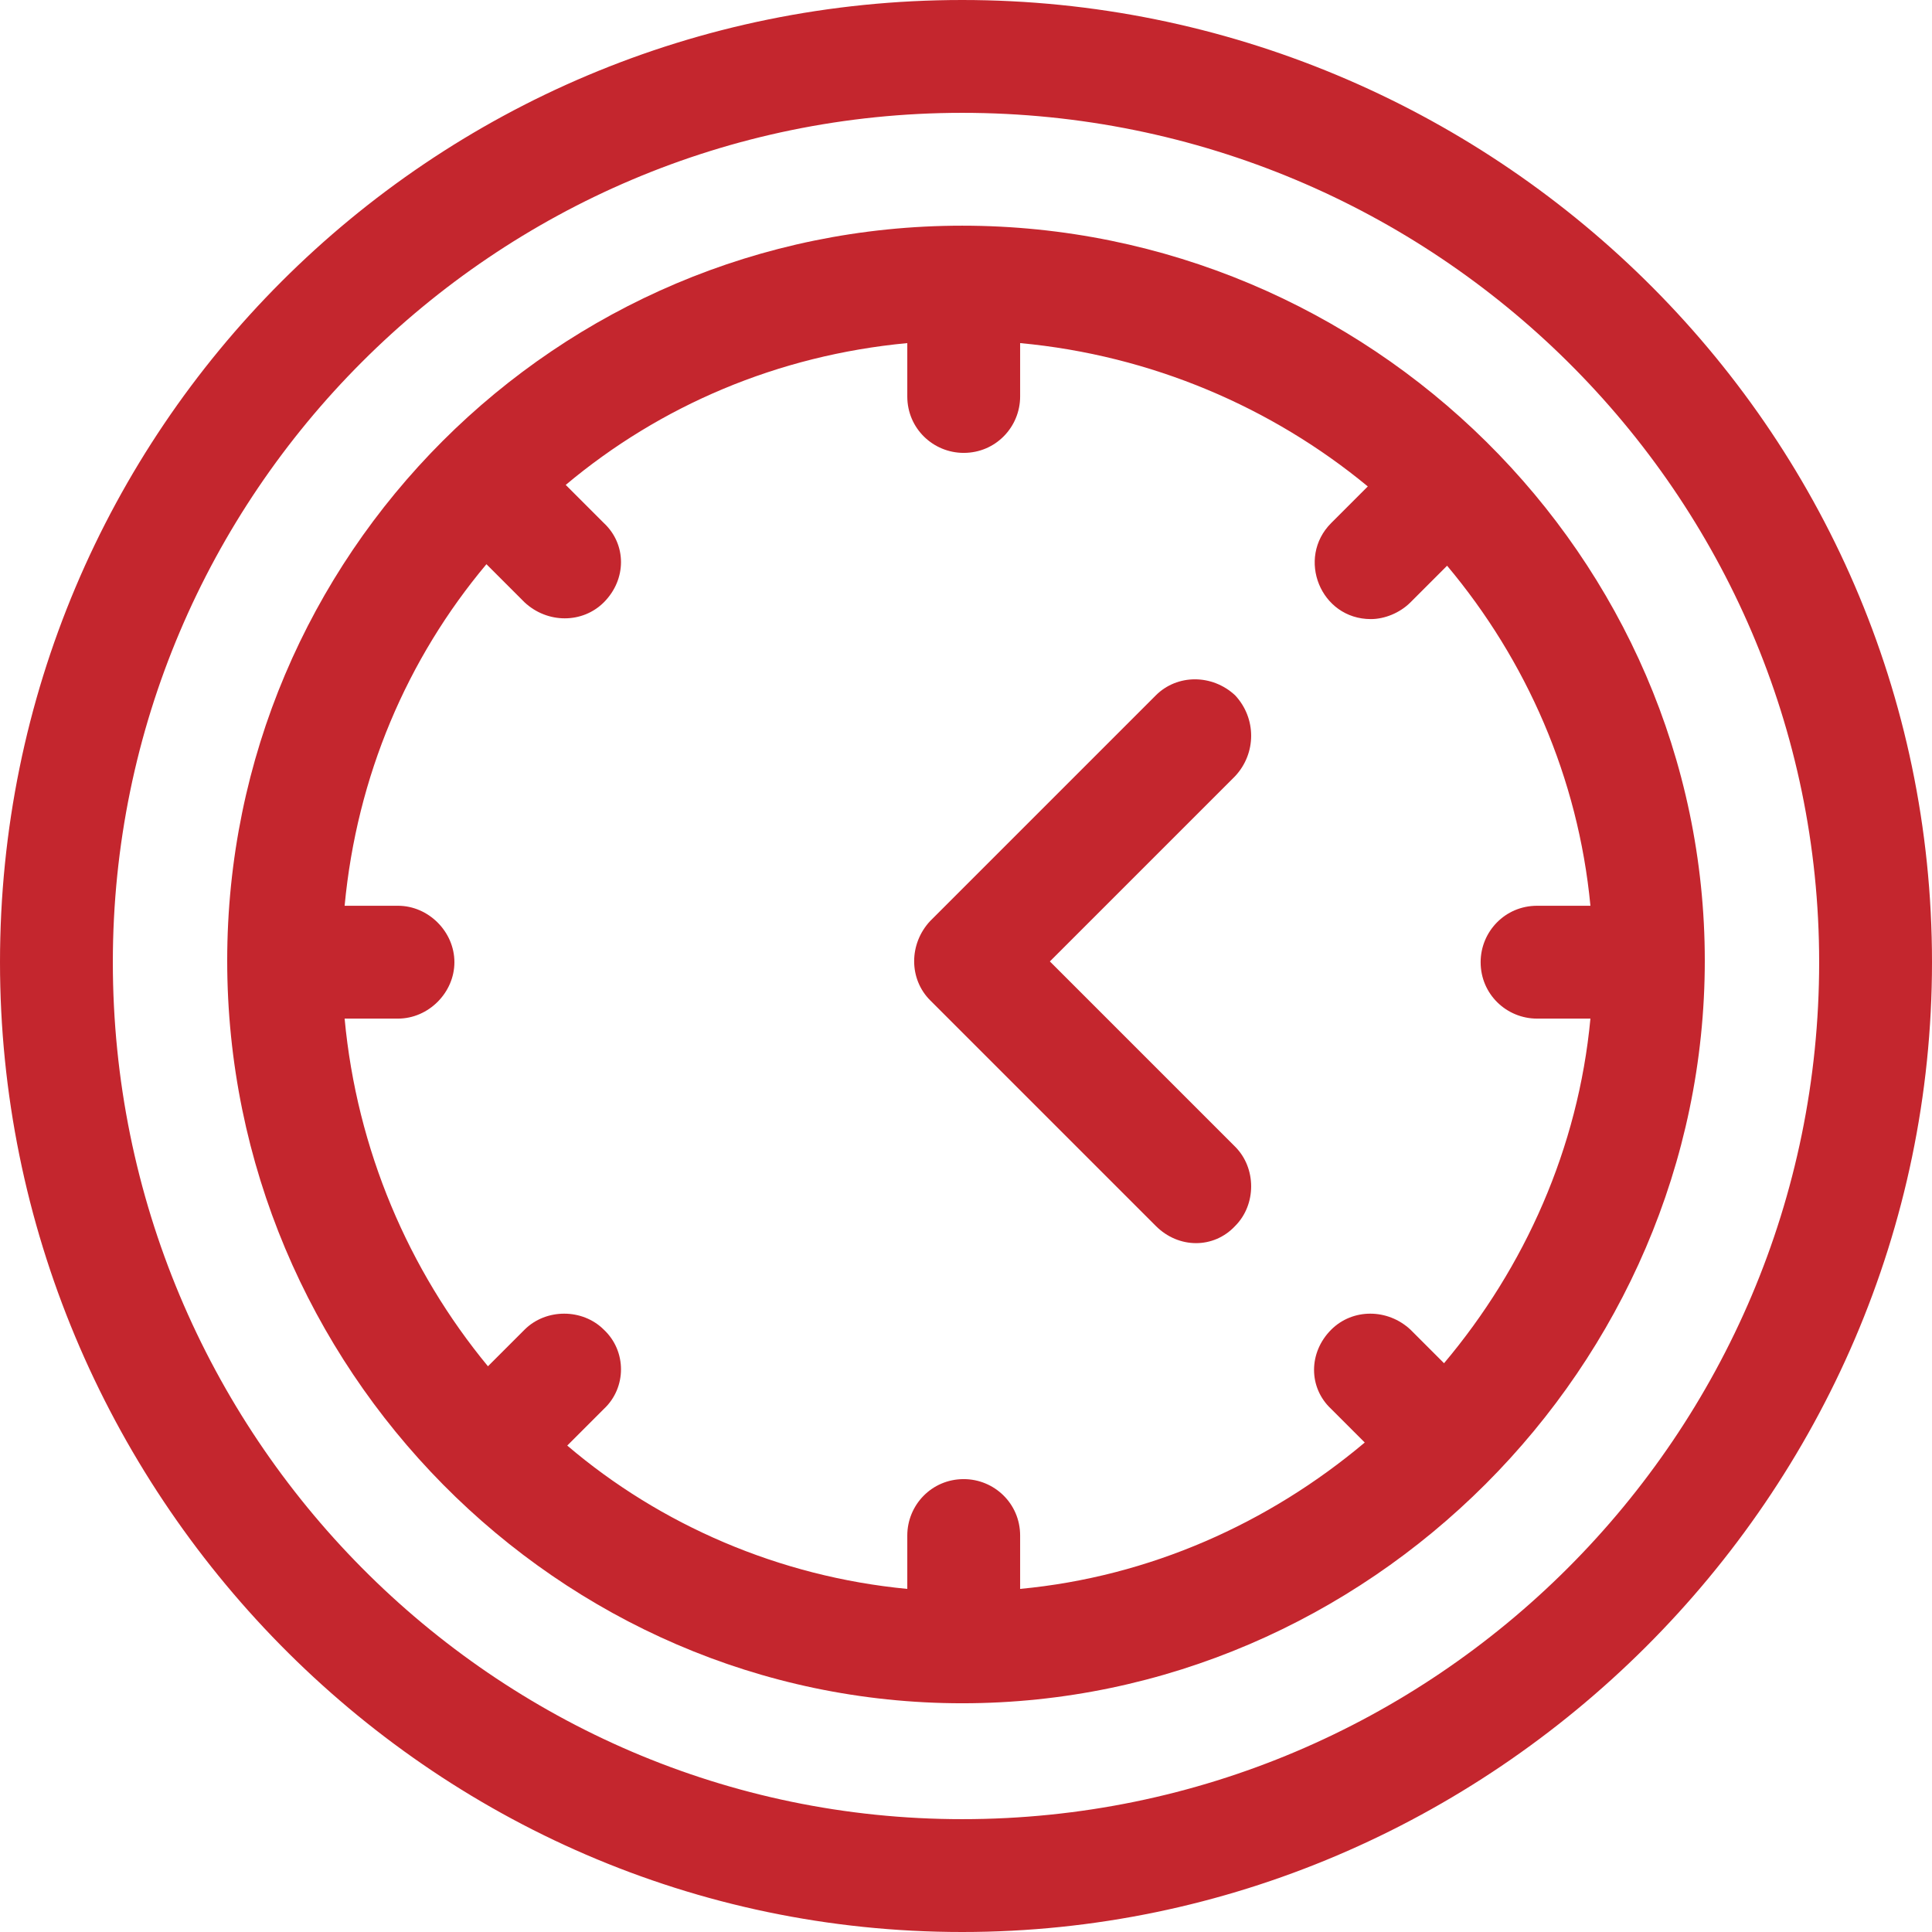
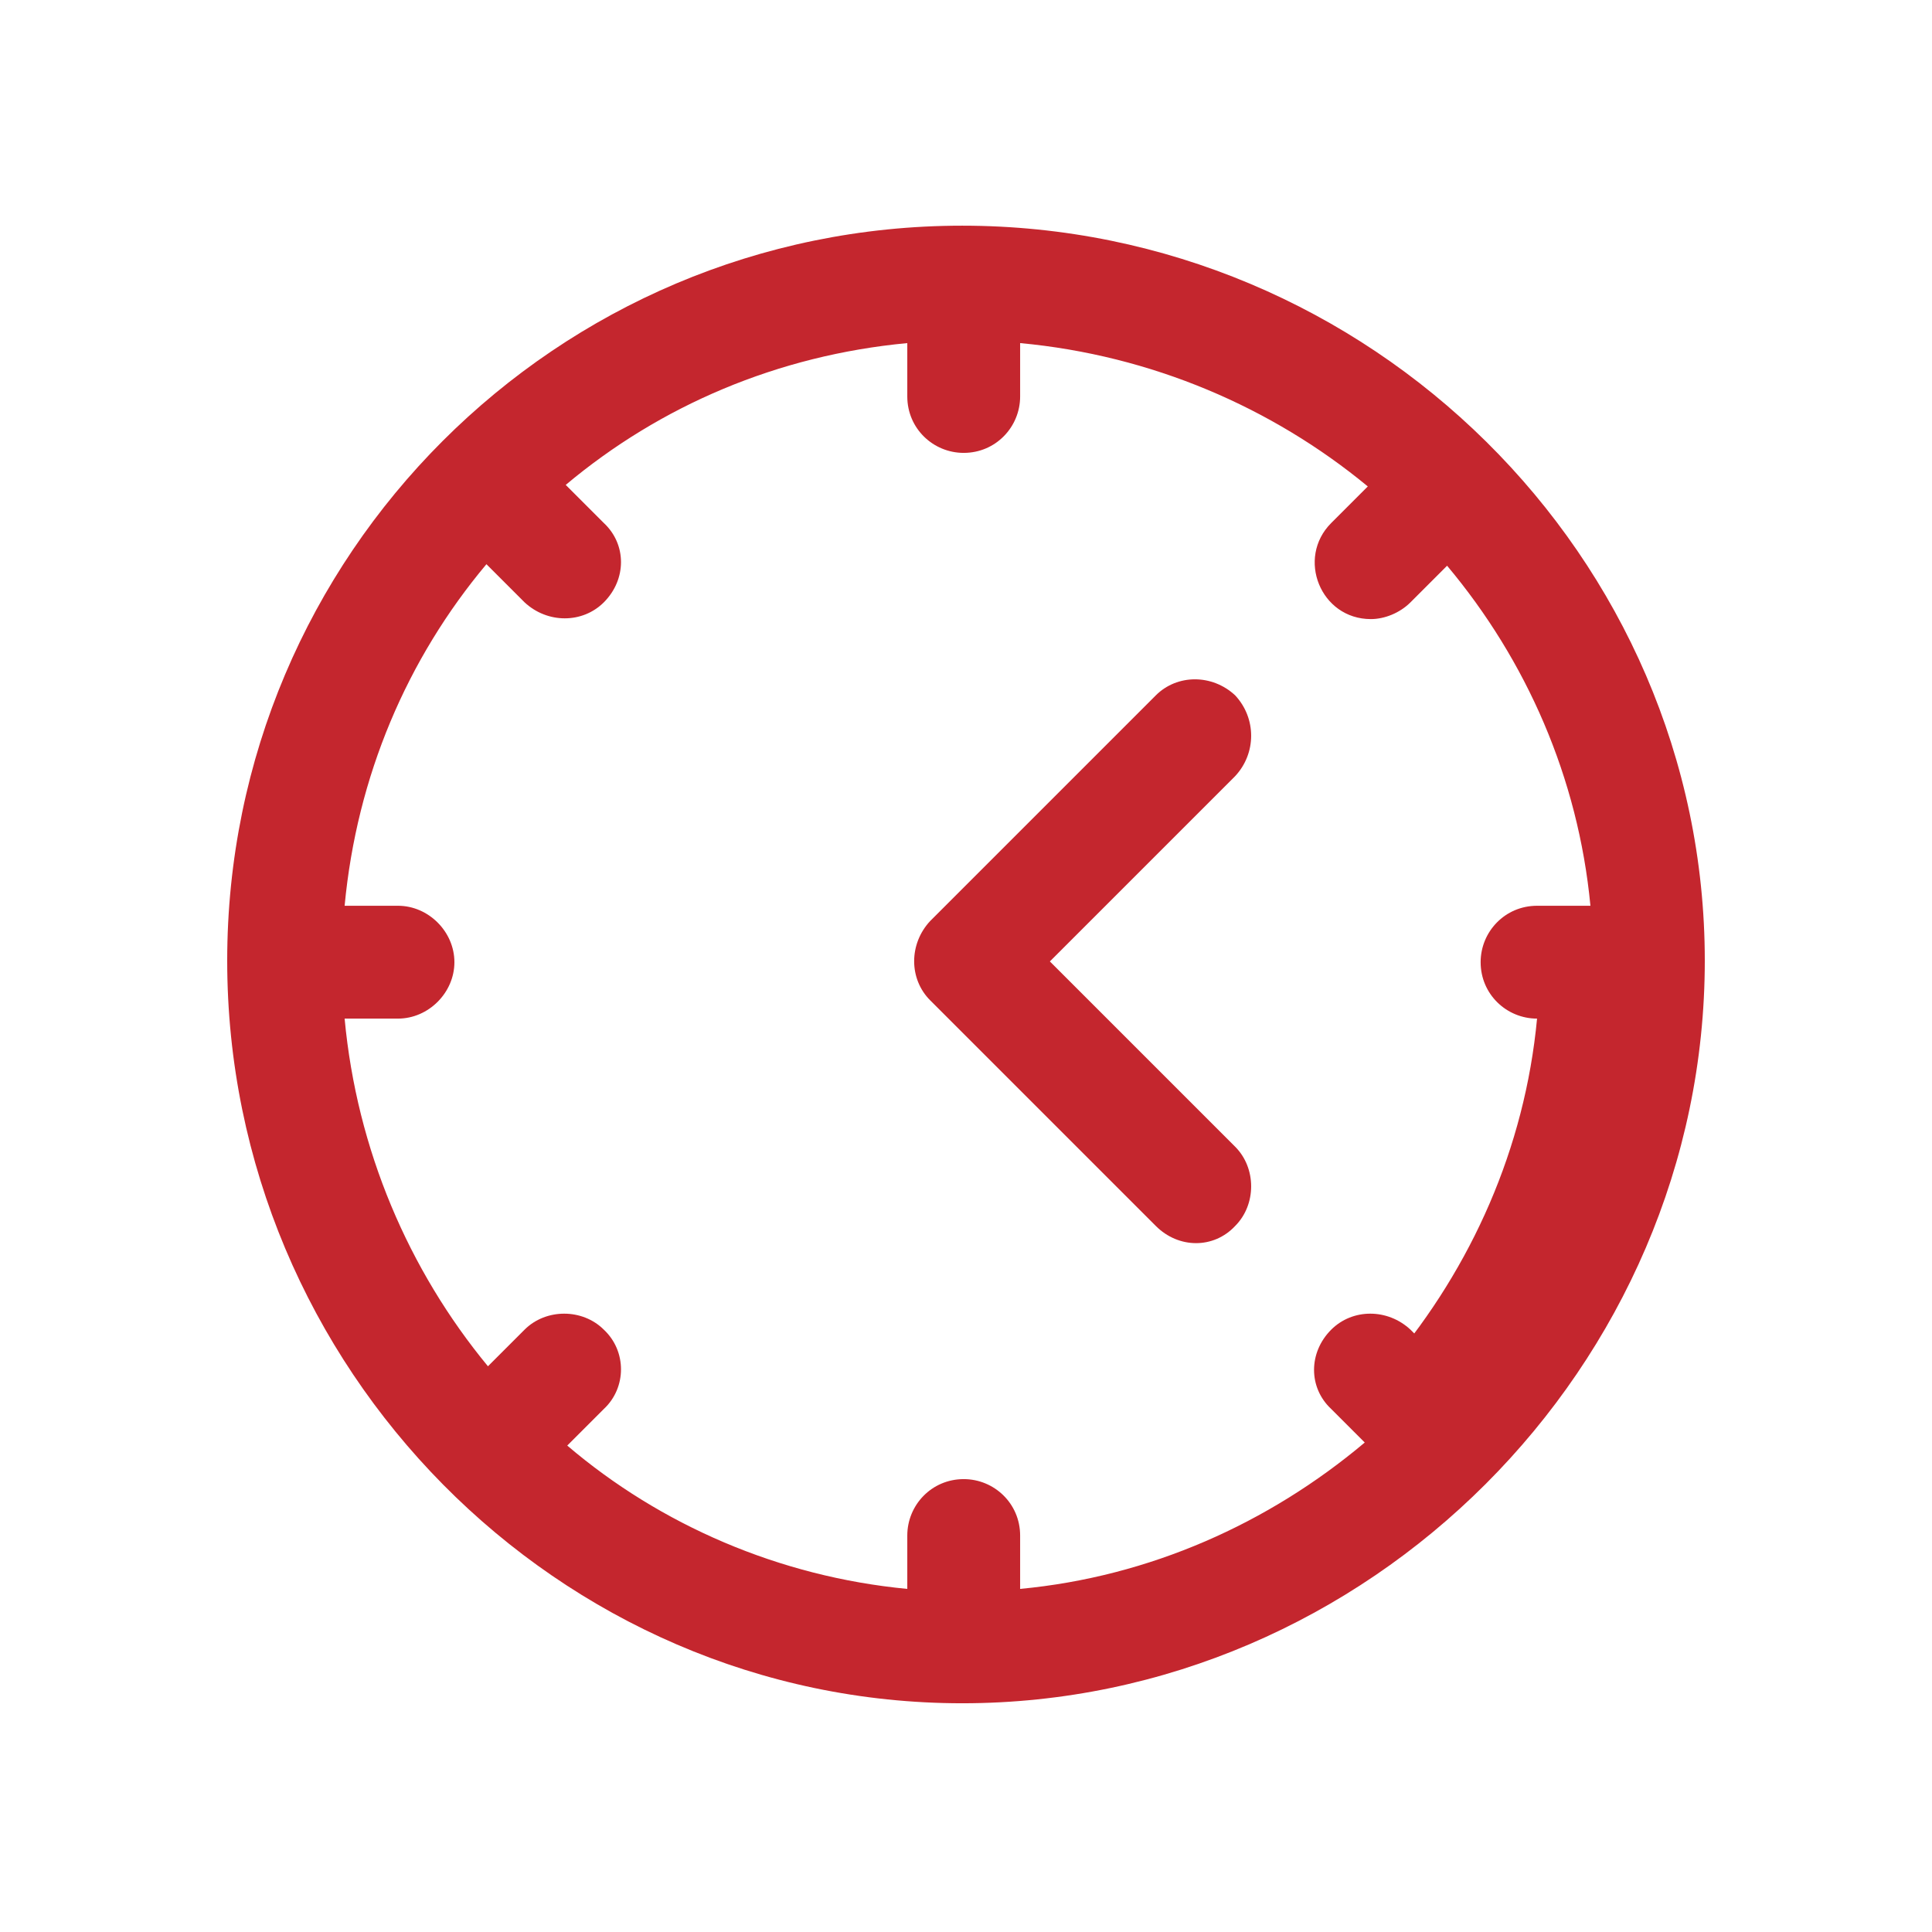
<svg xmlns="http://www.w3.org/2000/svg" xml:space="preserve" width="2.662mm" height="2.662mm" version="1.1" style="shape-rendering:geometricPrecision; text-rendering:geometricPrecision; image-rendering:optimizeQuality; fill-rule:evenodd; clip-rule:evenodd" viewBox="0 0 12.67 12.67">
  <defs>
    <style type="text/css">
   
    .fil0 {fill:#C4262E;fill-rule:nonzero}
   
  </style>
  </defs>
  <g id="_x0020_33">
    <g id="_2516364429792">
-       <path class="fil0" d="M6.31 0c-3.49,0 -6.31,2.82 -6.31,6.31 0,3.46 2.8,6.36 6.31,6.36 3.47,0 6.36,-2.86 6.36,-6.36 0,-3.52 -2.9,-6.31 -6.36,-6.31zm0 11.93c-3.07,0 -5.57,-2.52 -5.57,-5.62 0,-3.07 2.5,-5.57 5.57,-5.57 3.1,0 5.62,2.5 5.62,5.57 0,3.1 -2.52,5.62 -5.62,5.62z" />
      <path class="fil0" d="M6.88 6.31l1.22 -1.22c0.14,-0.15 0.14,-0.38 0,-0.53 -0.15,-0.14 -0.38,-0.14 -0.52,0l-1.48 1.48c-0.14,0.15 -0.14,0.38 0,0.52l1.48 1.48c0.15,0.15 0.38,0.15 0.52,0 0.14,-0.14 0.14,-0.38 0,-0.52l-1.22 -1.22z" />
-       <path class="fil0" d="M6.31 1.48c-2.66,0 -4.82,2.16 -4.82,4.82 0,2.67 2.17,4.87 4.82,4.87 2.66,0 4.87,-2.21 4.87,-4.87 0,-2.65 -2.2,-4.82 -4.87,-4.82zm3.16 7.46l-0.22 -0.22c-0.15,-0.14 -0.38,-0.14 -0.52,0 -0.15,0.15 -0.15,0.38 0,0.52l0.22 0.22c-0.63,0.53 -1.41,0.88 -2.26,0.96l0 -0.35c0,-0.21 -0.17,-0.37 -0.37,-0.37 -0.21,0 -0.37,0.17 -0.37,0.37l0 0.35c-0.84,-0.08 -1.62,-0.42 -2.23,-0.94l0.24 -0.24c0.15,-0.14 0.15,-0.38 0,-0.52 -0.14,-0.14 -0.38,-0.14 -0.52,0l-0.24 0.24c-0.52,-0.63 -0.86,-1.42 -0.94,-2.28l0.35 0c0.2,0 0.37,-0.17 0.37,-0.37 0,-0.2 -0.17,-0.37 -0.37,-0.37l-0.35 0c0.08,-0.85 0.41,-1.62 0.93,-2.24l0.25 0.25c0.15,0.14 0.38,0.14 0.52,0 0.15,-0.15 0.15,-0.38 0,-0.52l-0.25 -0.25c0.62,-0.52 1.39,-0.85 2.24,-0.93l0 0.35c0,0.21 0.17,0.37 0.37,0.37 0.21,0 0.37,-0.17 0.37,-0.37l0 -0.35c0.86,0.08 1.65,0.42 2.28,0.94l-0.24 0.24c-0.23,0.23 -0.07,0.63 0.26,0.63 0.09,0 0.19,-0.04 0.26,-0.11l0.24 -0.24c0.52,0.62 0.86,1.39 0.94,2.23l-0.35 0c-0.21,0 -0.37,0.17 -0.37,0.37 0,0.21 0.17,0.37 0.37,0.37l0.35 0c-0.08,0.85 -0.43,1.63 -0.96,2.26z" />
+       <path class="fil0" d="M6.31 1.48c-2.66,0 -4.82,2.16 -4.82,4.82 0,2.67 2.17,4.87 4.82,4.87 2.66,0 4.87,-2.21 4.87,-4.87 0,-2.65 -2.2,-4.82 -4.87,-4.82zm3.16 7.46l-0.22 -0.22c-0.15,-0.14 -0.38,-0.14 -0.52,0 -0.15,0.15 -0.15,0.38 0,0.52l0.22 0.22c-0.63,0.53 -1.41,0.88 -2.26,0.96l0 -0.35c0,-0.21 -0.17,-0.37 -0.37,-0.37 -0.21,0 -0.37,0.17 -0.37,0.37l0 0.35c-0.84,-0.08 -1.62,-0.42 -2.23,-0.94l0.24 -0.24c0.15,-0.14 0.15,-0.38 0,-0.52 -0.14,-0.14 -0.38,-0.14 -0.52,0l-0.24 0.24c-0.52,-0.63 -0.86,-1.42 -0.94,-2.28l0.35 0c0.2,0 0.37,-0.17 0.37,-0.37 0,-0.2 -0.17,-0.37 -0.37,-0.37l-0.35 0c0.08,-0.85 0.41,-1.62 0.93,-2.24l0.25 0.25c0.15,0.14 0.38,0.14 0.52,0 0.15,-0.15 0.15,-0.38 0,-0.52l-0.25 -0.25c0.62,-0.52 1.39,-0.85 2.24,-0.93l0 0.35c0,0.21 0.17,0.37 0.37,0.37 0.21,0 0.37,-0.17 0.37,-0.37l0 -0.35c0.86,0.08 1.65,0.42 2.28,0.94l-0.24 0.24c-0.23,0.23 -0.07,0.63 0.26,0.63 0.09,0 0.19,-0.04 0.26,-0.11l0.24 -0.24c0.52,0.62 0.86,1.39 0.94,2.23l-0.35 0c-0.21,0 -0.37,0.17 -0.37,0.37 0,0.21 0.17,0.37 0.37,0.37c-0.08,0.85 -0.43,1.63 -0.96,2.26z" />
    </g>
  </g>
</svg>